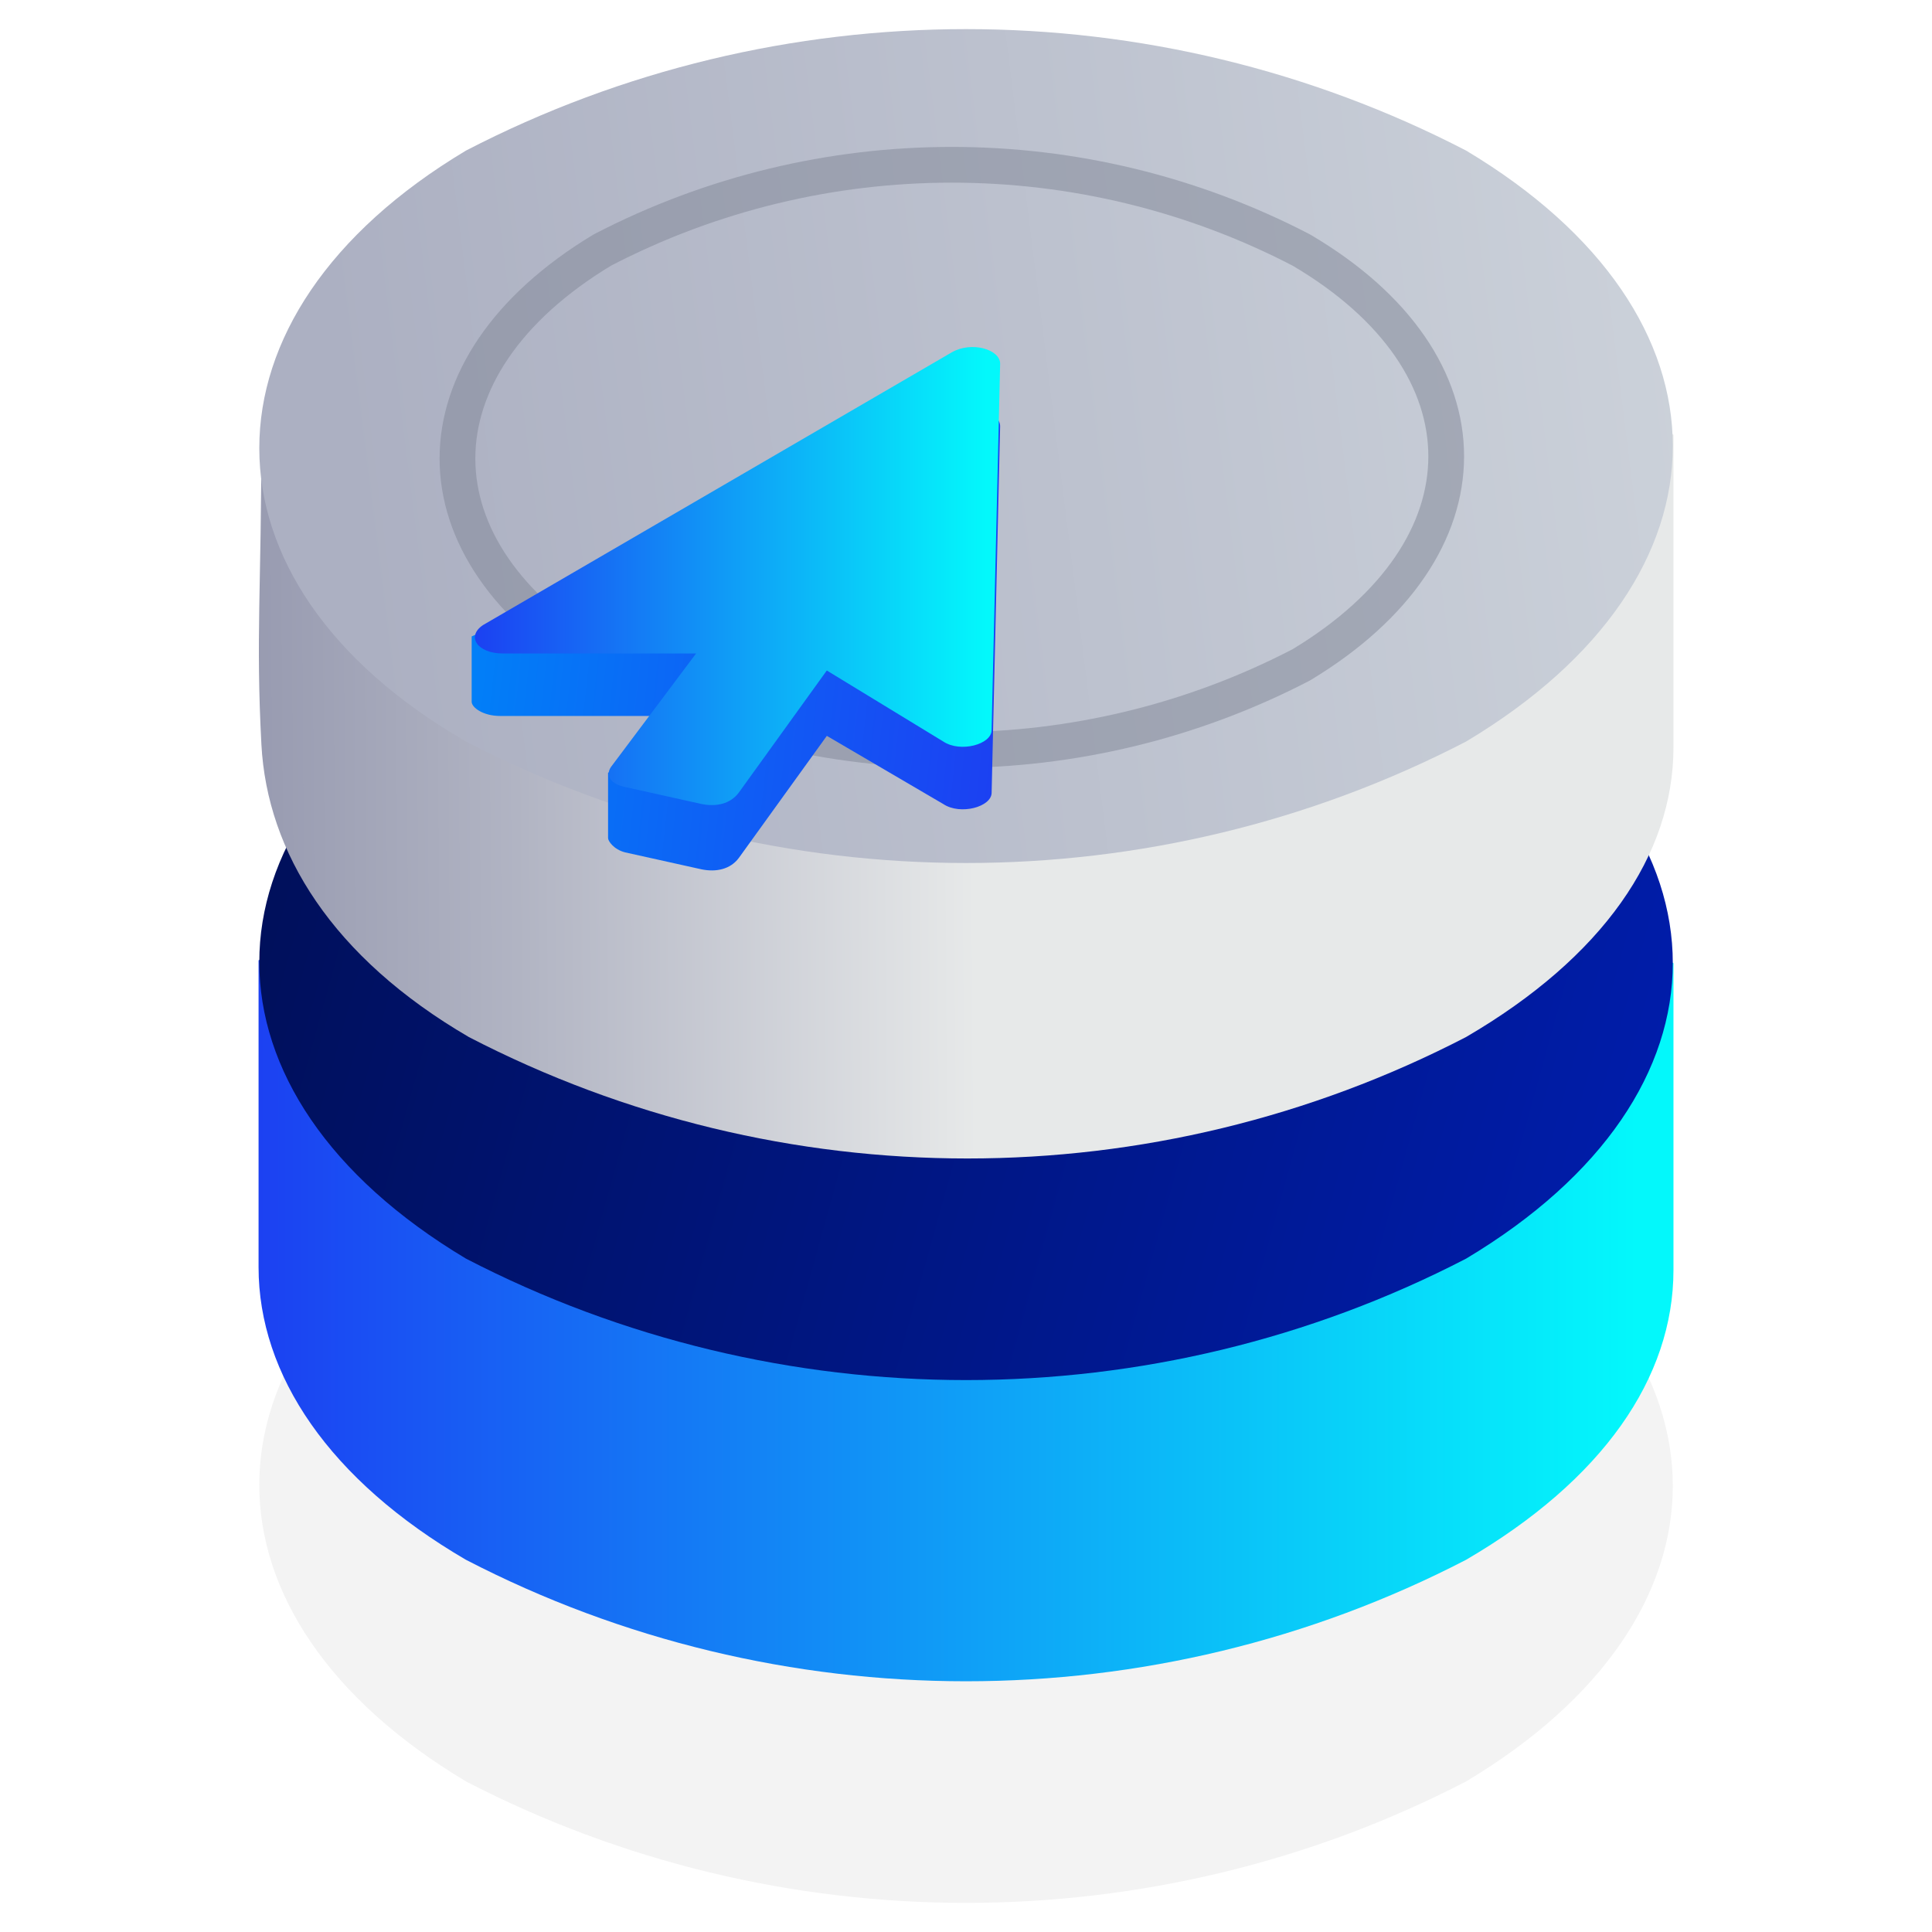
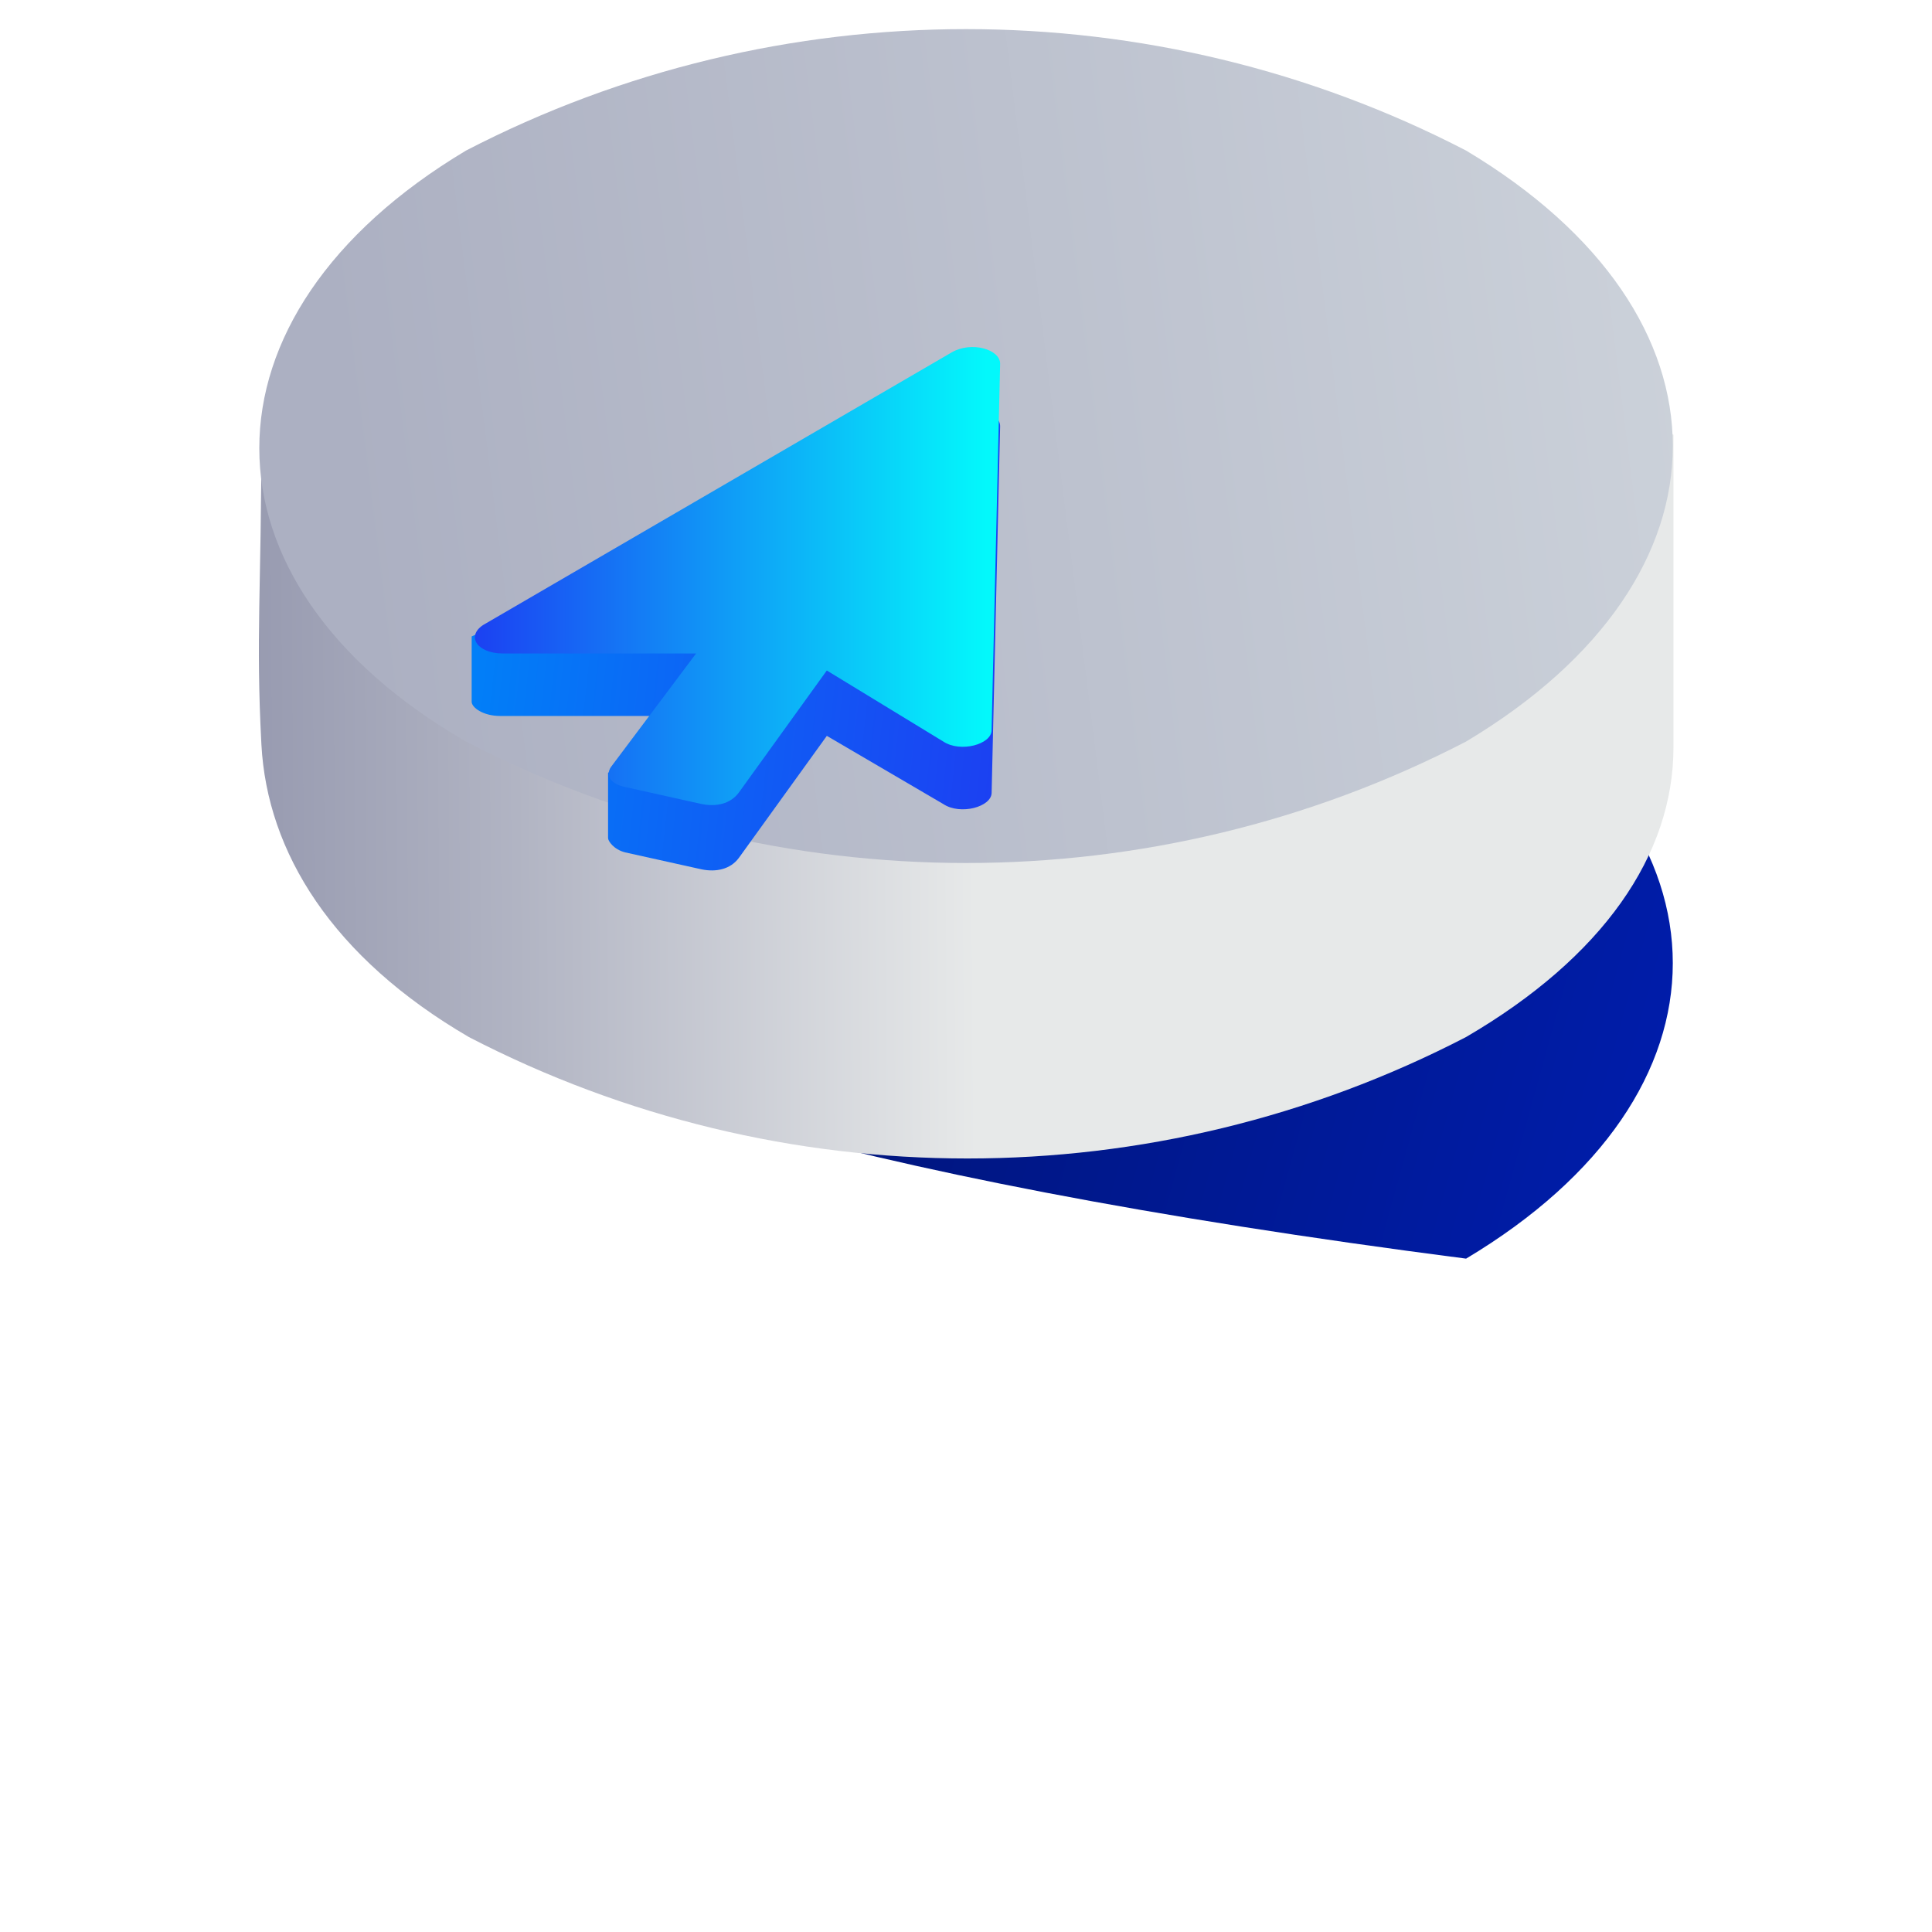
<svg xmlns="http://www.w3.org/2000/svg" width="60" height="60" viewBox="0 0 60 60" fill="none">
-   <path opacity="0.05" fill-rule="evenodd" clip-rule="evenodd" d="M14.472 36.971C24.178 31.941 35.825 31.941 45.531 36.971C54.09 42.088 54.09 50.206 45.531 55.324C35.825 60.353 24.178 60.353 14.472 55.324C5.913 50.206 5.913 42 14.472 36.971Z" fill="url(#paint0_linear_2155_846)" />
-   <path fill-rule="evenodd" clip-rule="evenodd" d="M8.03 29.824C17.736 24.794 42.177 24.882 51.971 29.912V39.441C51.971 42.794 49.766 45.971 45.53 48.441C35.824 53.471 24.177 53.471 14.471 48.441C10.236 45.971 8.03 42.706 8.03 39.353V29.824Z" fill="url(#paint1_linear_2155_846)" />
-   <path fill-rule="evenodd" clip-rule="evenodd" d="M14.472 20.735C24.178 15.706 35.825 15.706 45.531 20.735C54.09 25.853 54.09 33.971 45.531 39.088C35.825 44.117 24.178 44.117 14.472 39.088C5.913 33.971 5.913 25.765 14.472 20.735Z" fill="url(#paint2_linear_2155_846)" />
+   <path fill-rule="evenodd" clip-rule="evenodd" d="M14.472 20.735C24.178 15.706 35.825 15.706 45.531 20.735C54.09 25.853 54.09 33.971 45.531 39.088C5.913 33.971 5.913 25.765 14.472 20.735Z" fill="url(#paint2_linear_2155_846)" />
  <path fill-rule="evenodd" clip-rule="evenodd" d="M8.118 13.412C17.824 8.382 42.177 8.471 51.971 13.5V23.206C51.971 26.559 49.766 29.735 45.53 32.206C35.824 37.235 24.265 37.235 14.56 32.206C10.324 29.735 8.295 26.471 8.118 23.118C7.942 19.765 8.118 18.353 8.118 13.412Z" fill="url(#paint3_linear_2155_846)" />
  <path fill-rule="evenodd" clip-rule="evenodd" d="M14.472 4.676C24.178 -0.353 35.825 -0.353 45.531 4.676C54.09 9.794 54.09 17.912 45.531 23.029C35.825 28.059 24.178 28.059 14.472 23.029C5.913 18.088 5.913 9.794 14.472 4.676Z" fill="url(#paint4_linear_2155_846)" />
-   <path opacity="0.5" d="M18.707 7.765C25.501 4.235 33.619 4.235 40.413 7.765C46.413 11.294 46.413 17.029 40.413 20.647C33.619 24.177 25.501 24.177 18.707 20.647C12.707 17.118 12.707 11.382 18.707 7.765Z" stroke="#818696" stroke-width="1.11" stroke-linecap="round" stroke-linejoin="round" />
  <path fill-rule="evenodd" clip-rule="evenodd" d="M29.296 24.971C29.825 25.323 30.796 25.059 30.796 24.618L31.06 13.235C31.06 12.794 30.178 12.529 29.56 12.882L14.648 19.765C14.648 19.765 14.648 21.618 14.648 21.794C14.648 21.971 15.001 22.235 15.531 22.235H21.531L18.884 24C18.884 24 18.884 25.941 18.884 26.029C18.884 26.118 19.06 26.382 19.413 26.471L21.796 27C22.237 27.088 22.678 27 22.943 26.647L25.678 22.853L29.296 24.971Z" fill="url(#paint5_linear_2155_846)" />
  <path fill-rule="evenodd" clip-rule="evenodd" d="M29.295 23.029C29.824 23.382 30.795 23.118 30.795 22.676L31.06 11.294C31.06 10.853 30.177 10.588 29.56 10.941L15.001 19.412C14.471 19.765 14.824 20.294 15.618 20.294H21.618L18.971 23.823C18.795 24.088 18.971 24.353 19.413 24.441L21.795 24.971C22.236 25.059 22.677 24.971 22.942 24.618L25.677 20.823L29.295 23.029Z" fill="url(#paint6_linear_2155_846)" />
  <defs>
    <linearGradient id="paint0_linear_2155_846" x1="54.601" y1="43.072" x2="11.004" y2="48.534" gradientUnits="userSpaceOnUse">
      <stop />
      <stop offset="1" />
    </linearGradient>
    <linearGradient id="paint1_linear_2155_846" x1="7.809" y1="39.156" x2="51.584" y2="39.156" gradientUnits="userSpaceOnUse">
      <stop stop-color="#1C40F2" />
      <stop offset="0.983" stop-color="#03F8FB" />
    </linearGradient>
    <linearGradient id="paint2_linear_2155_846" x1="51.95" y1="37.374" x2="6.599" y2="24.784" gradientUnits="userSpaceOnUse">
      <stop stop-color="#001DAC" />
      <stop offset="1" stop-color="#000F57" />
    </linearGradient>
    <linearGradient id="paint3_linear_2155_846" x1="53.293" y1="22.707" x2="-1.521" y2="23.05" gradientUnits="userSpaceOnUse">
      <stop offset="0.42" stop-color="#E7E9E9" />
      <stop offset="0.68" stop-color="#B1B4C3" />
      <stop offset="0.88" stop-color="#8F92AA" />
      <stop offset="0.99" stop-color="#8285A1" />
    </linearGradient>
    <linearGradient id="paint4_linear_2155_846" x1="54.592" y1="10.773" x2="10.995" y2="16.235" gradientUnits="userSpaceOnUse">
      <stop stop-color="#CDD3DB" />
      <stop offset="1" stop-color="#ACB0C2" />
    </linearGradient>
    <linearGradient id="paint5_linear_2155_846" x1="14.648" y1="13.766" x2="31.987" y2="15.664" gradientUnits="userSpaceOnUse">
      <stop stop-color="#0082F8" />
      <stop offset="1" stop-color="#1C40F2" />
    </linearGradient>
    <linearGradient id="paint6_linear_2155_846" x1="14.667" y1="17.891" x2="30.916" y2="17.891" gradientUnits="userSpaceOnUse">
      <stop stop-color="#1C40F2" />
      <stop offset="0.983" stop-color="#03F8FB" />
    </linearGradient>
  </defs>
</svg>